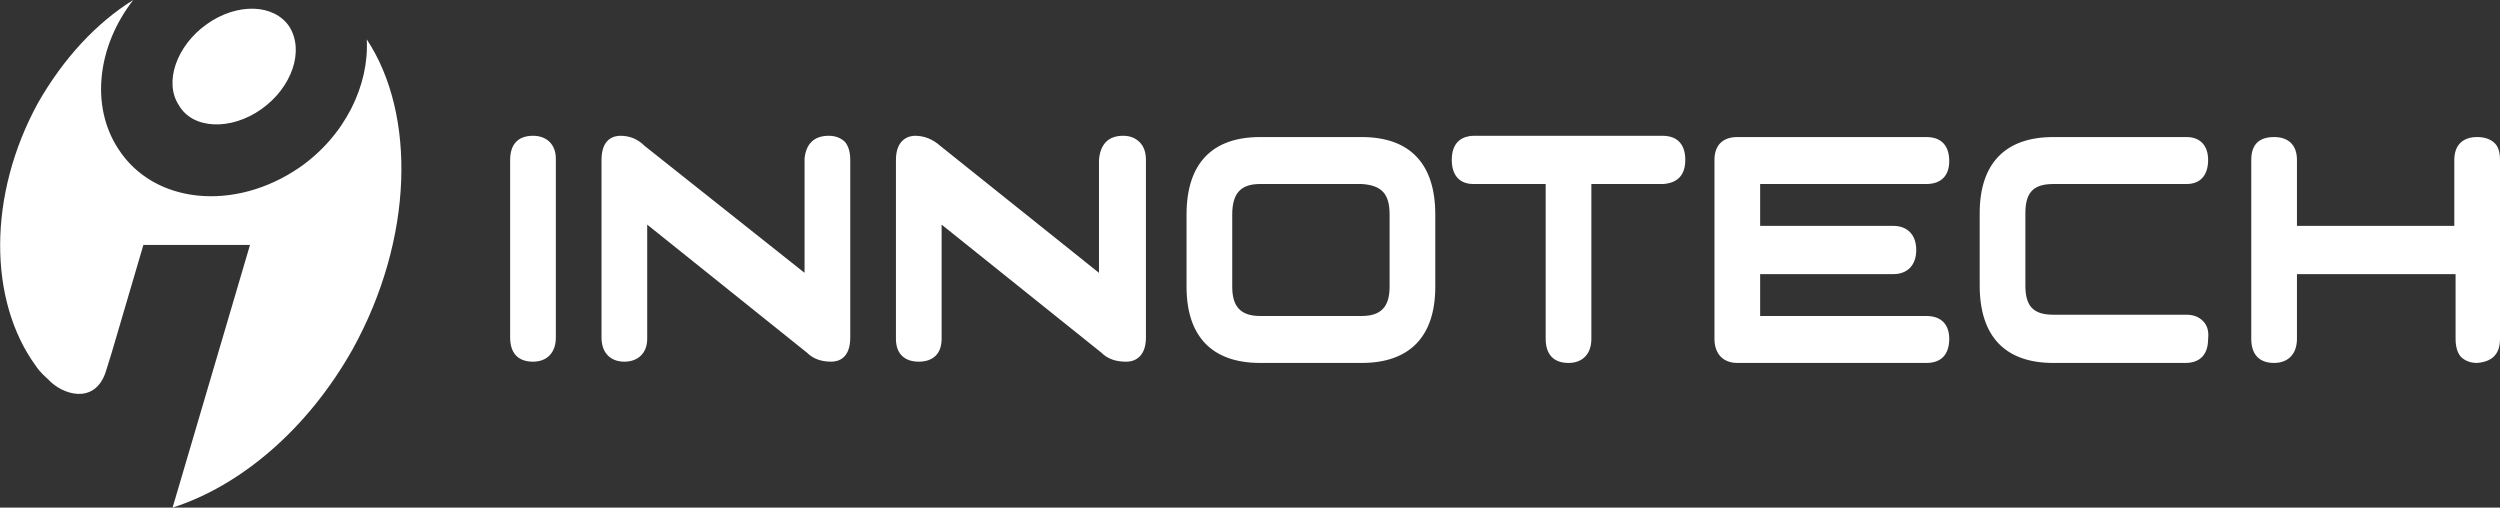
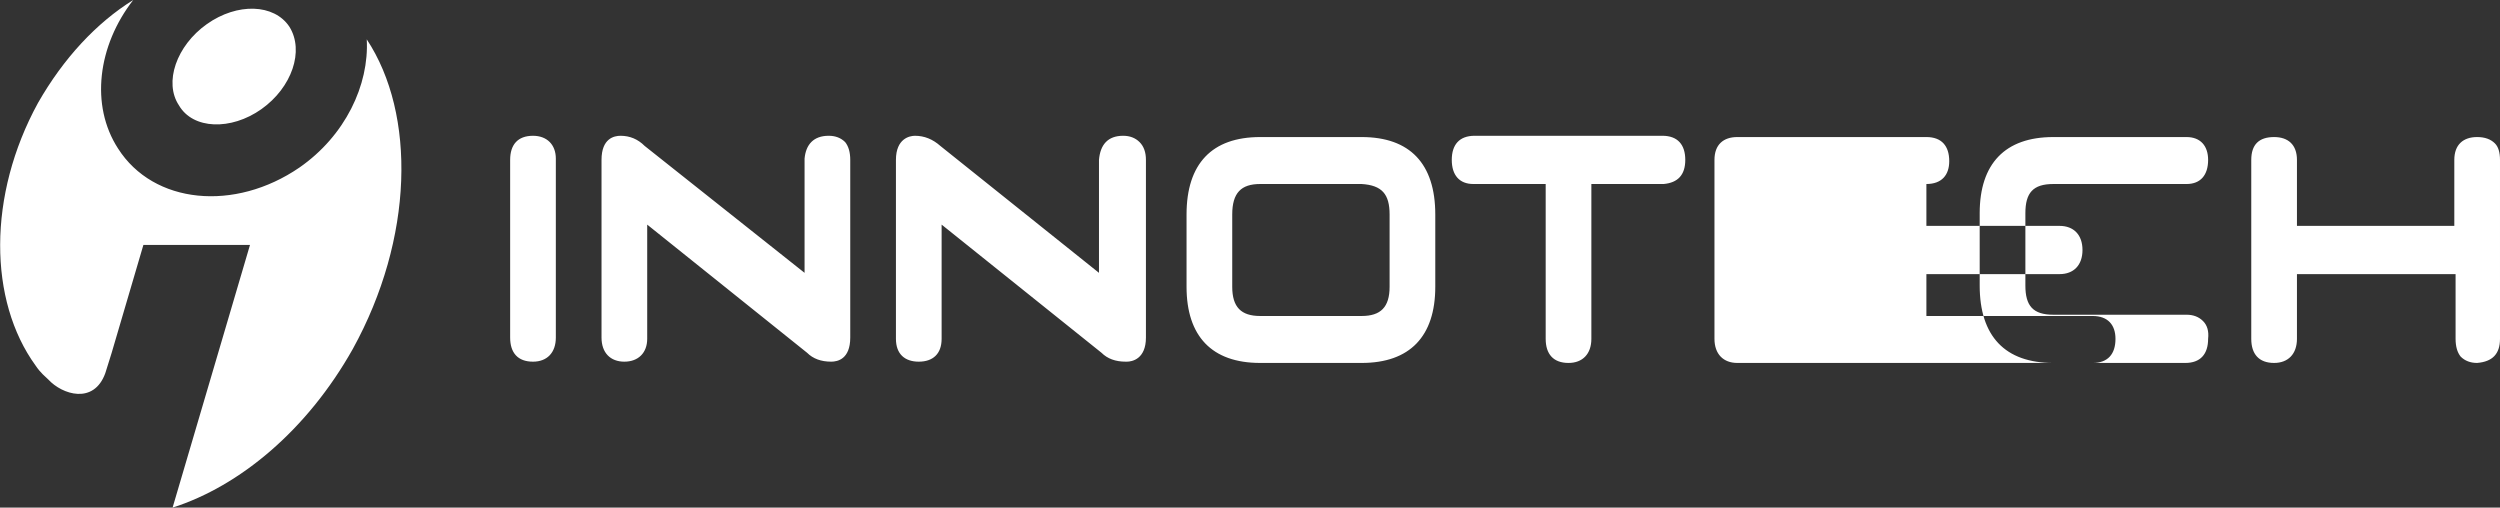
<svg xmlns="http://www.w3.org/2000/svg" version="1.2" viewBox="0 0 197 40" width="197" height="40">
  <rect x="0" y="0" width="197" height="40" fill="#333333" stroke="none" />
  <title>Logo-gray-svg</title>
  <style>
		.s0 { fill: #ffffff } 
	</style>
-   <path id="Layer" fill-rule="evenodd" class="s0" d="m28.9 3q0 0 0 0.1 0 0 0 0m0 0c3.9 5.9 3.7 15.7-1.1 24.4-3.6 6.4-8.9 10.8-14.2 12.5l6.1-20.7h-8.4l-2.5 8.5-0.5 1.6c-0.9 2.5-3.4 1.7-4.5 0.5-0.2-0.2-0.6-0.5-1-1.1-3.7-5.1-3.8-13.4 0.2-20.7 2-3.5 4.6-6.3 7.5-8.1-2.8 3.6-3.4 8.3-1.2 11.7 2.8 4.4 9.2 5 14.3 1.5 3.6-2.5 5.5-6.5 5.3-10.1zm-14.8 5.2c-1.2-1.8-0.2-4.7 2.2-6.4 2.4-1.7 5.3-1.6 6.5 0.2 1.2 1.9 0.2 4.8-2.2 6.5-2.4 1.7-5.4 1.6-6.5-0.3zm109.5 20.3c-1.2 0-1.8-0.7-1.8-1.9v-12.2h-5.7c-1.1 0-1.7-0.7-1.7-1.9 0-1.2 0.6-1.9 1.8-1.9h14.8c1.2 0 1.8 0.7 1.8 1.9 0 1.2-0.6 1.8-1.7 1.9h-5.7v12.2c0 1.2-0.7 1.9-1.8 1.9zm55.6 0c-1.2 0-1.8-0.7-1.8-1.9v-14.1c0-1.2 0.6-1.8 1.8-1.8 1.1 0 1.8 0.6 1.8 1.8v5.2h12.4v-5.2c0-1.2 0.7-1.8 1.8-1.8q0.9 0 1.4 0.5 0.4 0.4 0.4 1.3v14.1c0 1.2-0.6 1.8-1.8 1.9q-0.8 0-1.3-0.5-0.4-0.5-0.4-1.4v-5.1h-12.5v5.1c0 1.2-0.7 1.9-1.8 1.9zm-17.4 0c-3.8 0-5.8-2.1-5.8-6.1v-5.7c0-3.9 2-6 5.8-6h10.5c1.1 0 1.7 0.7 1.7 1.8 0 1.2-0.6 1.9-1.7 1.9h-10.5c-1.6 0-2.2 0.7-2.2 2.3v5.7c0 1.6 0.6 2.3 2.2 2.3h10.5q0.8 0 1.3 0.5 0.5 0.5 0.4 1.4c0 1.2-0.6 1.9-1.8 1.9h-10.5zm-24.9 0c-1.1 0-1.8-0.7-1.8-1.9v-14.1c0-1.2 0.7-1.8 1.8-1.8h14.9c1.2 0 1.8 0.7 1.8 1.9 0 1.1-0.6 1.8-1.8 1.8h-13.1v3.3h10.5c1.1 0 1.8 0.7 1.8 1.9 0 1.2-0.7 1.9-1.8 1.9h-10.5v3.3h13.1c1.2 0 1.8 0.7 1.8 1.8 0 1.2-0.6 1.9-1.8 1.9h-14.9zm-29.6 0h-8c-3.8 0-5.8-2.1-5.8-6v-5.7c0-4 2-6.1 5.8-6.1h8c3.8 0 5.8 2.1 5.8 6.1v5.7c0 3.9-2 6-5.8 6zm2.2-6.1v-5.6c0-1.6-0.6-2.3-2.2-2.4h-8c-1.5 0-2.2 0.7-2.2 2.4v5.7c0 1.6 0.7 2.3 2.2 2.3h8c1.5 0 2.2-0.7 2.2-2.3zm-37.1 6c-1.1 0-1.8-0.6-1.8-1.8v-14.1c0-1.7 1.1-1.9 1.5-1.9q1.1 0 2 0.8l12.5 10v-8.9c0.1-1.2 0.7-1.9 1.9-1.9q0.8 0 1.3 0.5 0.5 0.5 0.5 1.4v14c0 1.7-1.1 1.9-1.5 1.9h-0.1q-1.2 0-1.9-0.7l-12.6-10.1v9c0 1.2-0.7 1.8-1.8 1.8zm-23.2 0c-1.1 0-1.8-0.7-1.8-1.9v-14c0-1.7 1-1.9 1.5-1.9q1.1 0 1.9 0.8l12.6 10v-9c0.1-1.1 0.7-1.8 1.9-1.8q0.8 0 1.3 0.5 0.4 0.5 0.4 1.4v14c0 1.7-1 1.9-1.5 1.9q-1.2 0-1.9-0.7l-12.6-10.1v9c0 1.1-0.7 1.8-1.8 1.8zm-7.2 0c-1.2 0-1.8-0.7-1.8-1.9v-14c0-1.2 0.6-1.9 1.8-1.9 1.1 0 1.8 0.7 1.8 1.8v14.1c0 1.2-0.7 1.9-1.8 1.9z" />
+   <path id="Layer" fill-rule="evenodd" class="s0" d="m28.9 3q0 0 0 0.1 0 0 0 0m0 0c3.9 5.9 3.7 15.7-1.1 24.4-3.6 6.4-8.9 10.8-14.2 12.5l6.1-20.7h-8.4l-2.5 8.5-0.5 1.6c-0.9 2.5-3.4 1.7-4.5 0.5-0.2-0.2-0.6-0.5-1-1.1-3.7-5.1-3.8-13.4 0.2-20.7 2-3.5 4.6-6.3 7.5-8.1-2.8 3.6-3.4 8.3-1.2 11.7 2.8 4.4 9.2 5 14.3 1.5 3.6-2.5 5.5-6.5 5.3-10.1zm-14.8 5.2c-1.2-1.8-0.2-4.7 2.2-6.4 2.4-1.7 5.3-1.6 6.5 0.2 1.2 1.9 0.2 4.8-2.2 6.5-2.4 1.7-5.4 1.6-6.5-0.3zm109.5 20.3c-1.2 0-1.8-0.7-1.8-1.9v-12.2h-5.7c-1.1 0-1.7-0.7-1.7-1.9 0-1.2 0.6-1.9 1.8-1.9h14.8c1.2 0 1.8 0.7 1.8 1.9 0 1.2-0.6 1.8-1.7 1.9h-5.7v12.2c0 1.2-0.7 1.9-1.8 1.9zm55.6 0c-1.2 0-1.8-0.7-1.8-1.9v-14.1c0-1.2 0.6-1.8 1.8-1.8 1.1 0 1.8 0.6 1.8 1.8v5.2h12.4v-5.2c0-1.2 0.7-1.8 1.8-1.8q0.9 0 1.4 0.5 0.4 0.4 0.4 1.3v14.1c0 1.2-0.6 1.8-1.8 1.9q-0.8 0-1.3-0.5-0.4-0.5-0.4-1.4v-5.1h-12.5v5.1c0 1.2-0.7 1.9-1.8 1.9zm-17.4 0c-3.8 0-5.8-2.1-5.8-6.1v-5.7c0-3.9 2-6 5.8-6h10.5c1.1 0 1.7 0.7 1.7 1.8 0 1.2-0.6 1.9-1.7 1.9h-10.5c-1.6 0-2.2 0.7-2.2 2.3v5.7c0 1.6 0.6 2.3 2.2 2.3h10.5q0.8 0 1.3 0.5 0.5 0.5 0.4 1.4c0 1.2-0.6 1.9-1.8 1.9h-10.5zm-24.9 0c-1.1 0-1.8-0.7-1.8-1.9v-14.1c0-1.2 0.7-1.8 1.8-1.8h14.9c1.2 0 1.8 0.7 1.8 1.9 0 1.1-0.6 1.8-1.8 1.8v3.3h10.5c1.1 0 1.8 0.7 1.8 1.9 0 1.2-0.7 1.9-1.8 1.9h-10.5v3.3h13.1c1.2 0 1.8 0.7 1.8 1.8 0 1.2-0.6 1.9-1.8 1.9h-14.9zm-29.6 0h-8c-3.8 0-5.8-2.1-5.8-6v-5.7c0-4 2-6.1 5.8-6.1h8c3.8 0 5.8 2.1 5.8 6.1v5.7c0 3.9-2 6-5.8 6zm2.2-6.1v-5.6c0-1.6-0.6-2.3-2.2-2.4h-8c-1.5 0-2.2 0.7-2.2 2.4v5.7c0 1.6 0.7 2.3 2.2 2.3h8c1.5 0 2.2-0.7 2.2-2.3zm-37.1 6c-1.1 0-1.8-0.6-1.8-1.8v-14.1c0-1.7 1.1-1.9 1.5-1.9q1.1 0 2 0.8l12.5 10v-8.9c0.1-1.2 0.7-1.9 1.9-1.9q0.8 0 1.3 0.5 0.5 0.5 0.5 1.4v14c0 1.7-1.1 1.9-1.5 1.9h-0.1q-1.2 0-1.9-0.7l-12.6-10.1v9c0 1.2-0.7 1.8-1.8 1.8zm-23.2 0c-1.1 0-1.8-0.7-1.8-1.9v-14c0-1.7 1-1.9 1.5-1.9q1.1 0 1.9 0.8l12.6 10v-9c0.1-1.1 0.7-1.8 1.9-1.8q0.8 0 1.3 0.5 0.4 0.5 0.4 1.4v14c0 1.7-1 1.9-1.5 1.9q-1.2 0-1.9-0.7l-12.6-10.1v9c0 1.1-0.7 1.8-1.8 1.8zm-7.2 0c-1.2 0-1.8-0.7-1.8-1.9v-14c0-1.2 0.6-1.9 1.8-1.9 1.1 0 1.8 0.7 1.8 1.8v14.1c0 1.2-0.7 1.9-1.8 1.9z" />
</svg>